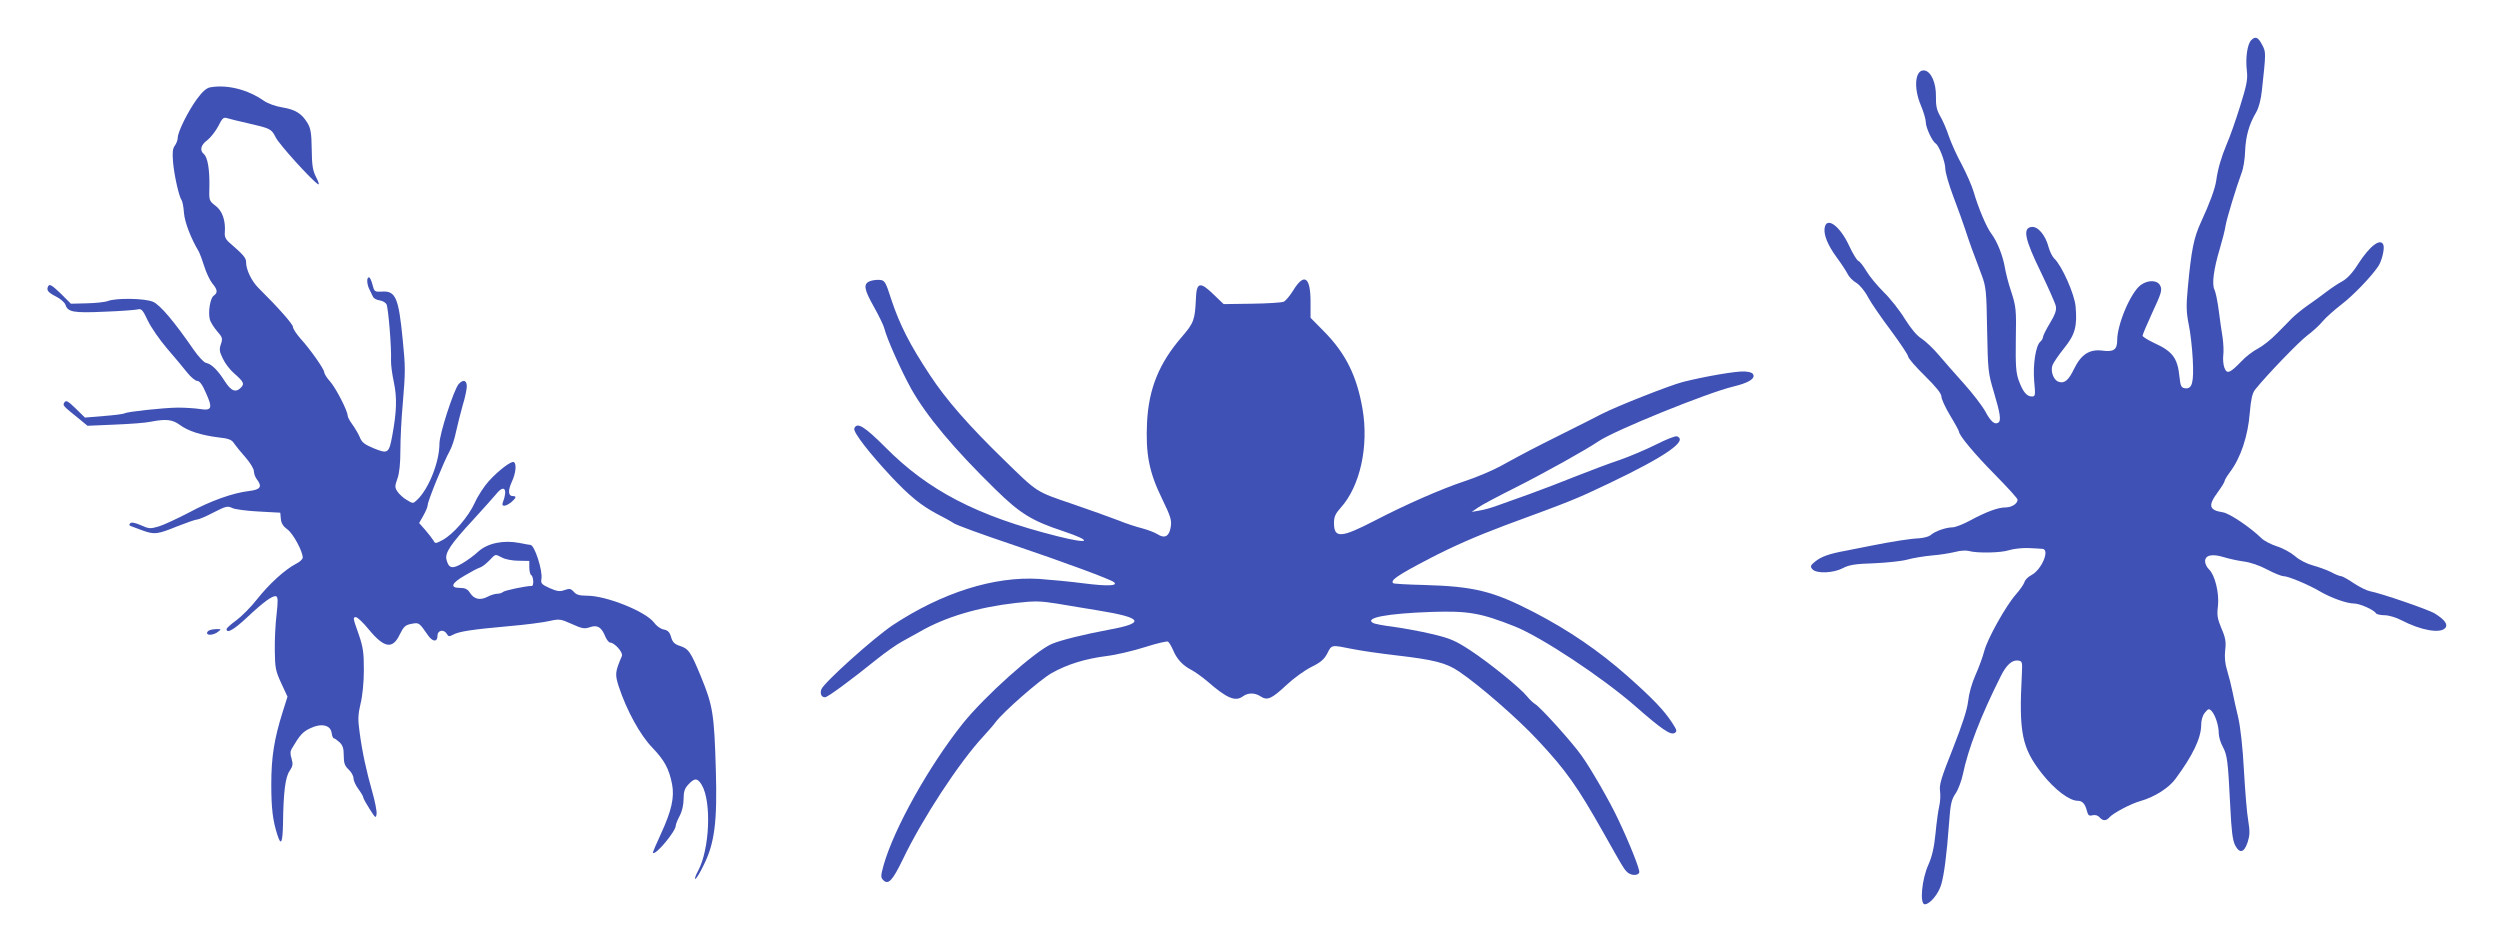
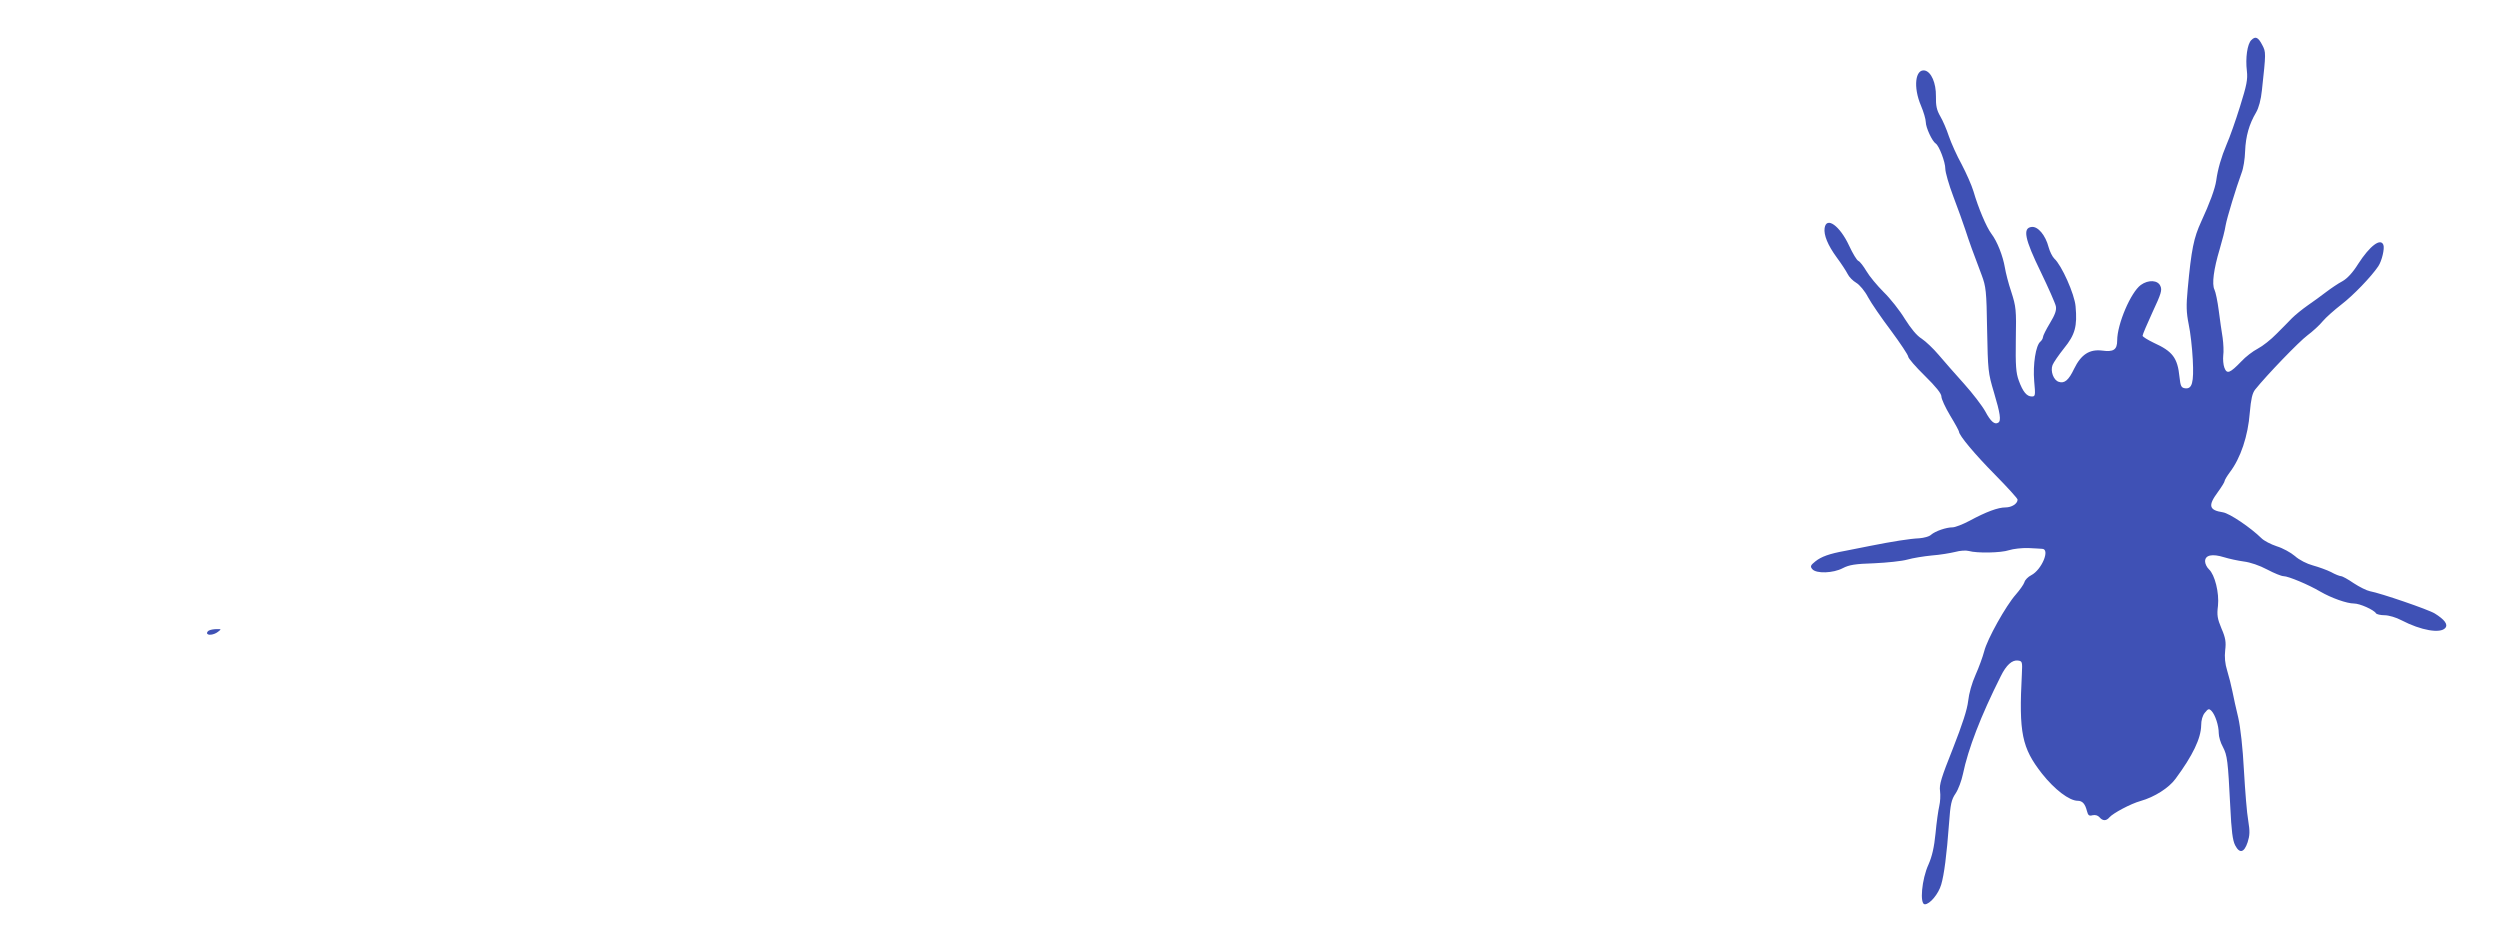
<svg xmlns="http://www.w3.org/2000/svg" version="1.0" width="1280pt" height="483pt" viewBox="0 0 1280 483" preserveAspectRatio="xMidYMid meet">
  <g transform="translate(0,483) scale(0.1,-0.1)" fill="#3f51b5" stroke="none">
    <path d="M11527 4625 c-21 -20 -31 -93 -23 -158 5 -44 -1 -73 -35 -182 -22 -71 -53 -159 -69 -195 -27 -64 -45 -126 -53 -185 -6 -41 -33 -115 -77 -210 -38 -83 -50 -140 -69 -345 -8 -85 -7 -120 5 -180 9 -41 18 -123 21 -181 6 -119 -3 -152 -40 -147 -19 3 -23 11 -28 58 -10 98 -35 131 -132 175 -31 15 -57 31 -57 36 0 6 23 60 51 121 44 94 50 113 40 134 -13 30 -61 33 -100 5 -51 -37 -121 -200 -121 -284 0 -48 -19 -60 -77 -52 -65 8 -108 -20 -144 -94 -27 -57 -49 -76 -78 -66 -27 8 -44 55 -32 86 5 13 32 52 59 86 57 70 68 113 59 214 -5 63 -72 212 -109 245 -10 10 -23 36 -29 58 -16 62 -55 108 -87 104 -47 -5 -36 -61 47 -231 39 -81 74 -160 77 -175 4 -20 -4 -43 -30 -86 -20 -33 -36 -65 -36 -72 0 -6 -6 -17 -13 -23 -24 -19 -39 -117 -32 -202 7 -74 6 -79 -12 -79 -26 0 -46 24 -67 82 -14 38 -17 76 -15 210 3 152 1 168 -23 243 -15 44 -29 100 -33 125 -10 59 -39 134 -69 173 -26 35 -67 132 -92 218 -9 30 -36 91 -60 137 -25 45 -54 110 -66 145 -11 34 -31 80 -44 102 -18 31 -23 54 -22 102 1 68 -24 125 -57 132 -49 9 -60 -85 -20 -179 14 -33 25 -71 25 -85 0 -28 33 -99 51 -110 17 -11 49 -94 49 -129 0 -18 18 -81 41 -142 23 -60 50 -136 61 -169 20 -62 42 -123 84 -233 22 -59 25 -80 28 -280 4 -209 5 -221 35 -321 32 -107 38 -146 22 -155 -18 -12 -39 6 -66 57 -16 29 -65 93 -109 142 -45 50 -103 116 -130 148 -27 32 -66 69 -87 83 -25 15 -55 52 -86 101 -26 43 -75 105 -109 138 -33 33 -73 81 -88 107 -15 25 -33 49 -41 52 -8 3 -29 38 -48 79 -47 101 -116 151 -125 89 -5 -35 16 -87 62 -150 23 -31 48 -69 56 -85 7 -15 27 -35 44 -45 17 -10 44 -42 60 -73 16 -30 69 -107 118 -172 48 -65 88 -125 88 -133 0 -8 38 -52 85 -98 57 -56 85 -91 85 -106 0 -13 20 -56 45 -98 25 -41 45 -78 45 -82 0 -19 82 -117 185 -221 63 -64 115 -121 115 -127 0 -21 -30 -40 -62 -40 -38 0 -98 -22 -185 -69 -34 -18 -73 -33 -86 -33 -32 0 -88 -19 -110 -38 -9 -9 -36 -16 -60 -18 -48 -2 -136 -16 -252 -39 -44 -9 -100 -20 -126 -25 -83 -15 -124 -30 -154 -54 -25 -20 -28 -26 -16 -40 20 -24 107 -21 156 5 33 17 63 22 160 25 66 3 143 11 171 19 28 8 84 17 125 21 41 3 94 12 119 18 25 7 56 9 70 5 42 -12 165 -10 206 4 22 7 66 12 99 11 33 -2 65 -3 71 -4 42 -1 -2 -107 -56 -135 -16 -8 -32 -24 -35 -36 -4 -12 -24 -40 -44 -63 -50 -56 -147 -229 -162 -291 -7 -27 -27 -82 -44 -120 -19 -42 -34 -96 -38 -134 -5 -44 -29 -118 -78 -243 -59 -148 -71 -186 -66 -218 3 -22 1 -56 -4 -77 -5 -21 -14 -84 -19 -139 -7 -72 -18 -119 -36 -160 -35 -76 -46 -204 -19 -204 26 0 70 53 84 101 15 51 28 151 40 312 7 100 12 123 34 155 14 21 30 65 37 98 27 130 91 297 194 502 28 57 58 84 88 80 22 -3 23 -6 20 -68 -16 -304 0 -379 103 -511 65 -82 140 -139 183 -139 24 0 38 -16 47 -52 6 -23 11 -27 29 -22 14 3 27 -1 35 -10 17 -20 35 -20 51 -1 18 21 109 70 160 84 71 20 145 67 179 114 88 119 130 207 131 273 0 26 7 51 19 65 17 21 21 22 34 9 19 -20 37 -75 37 -114 0 -17 9 -49 21 -70 23 -44 26 -70 38 -306 6 -125 12 -173 25 -198 23 -44 46 -38 64 16 11 35 12 55 3 110 -7 37 -16 153 -22 257 -6 117 -18 221 -29 270 -11 44 -24 105 -30 135 -6 30 -18 78 -27 107 -11 35 -14 69 -10 104 5 41 2 63 -19 111 -21 50 -24 69 -18 116 7 67 -16 159 -46 187 -11 10 -20 29 -20 41 0 32 36 40 97 21 26 -8 72 -18 102 -22 32 -4 80 -20 119 -41 36 -19 73 -34 84 -34 24 0 129 -44 188 -79 57 -33 136 -61 173 -61 29 0 101 -32 112 -50 3 -5 23 -10 44 -10 21 0 59 -11 87 -26 100 -52 199 -69 224 -39 15 18 -4 43 -54 74 -32 20 -277 104 -332 114 -16 3 -54 22 -83 41 -29 20 -58 36 -65 36 -6 0 -30 9 -51 21 -22 11 -64 26 -93 34 -30 8 -70 28 -92 48 -21 18 -63 41 -93 50 -30 10 -65 28 -78 41 -56 55 -164 128 -198 133 -71 11 -77 34 -26 103 19 26 35 52 35 57 0 5 12 25 26 44 56 73 94 187 103 307 6 69 13 99 27 117 61 76 225 246 268 278 27 20 63 53 79 73 16 19 59 57 95 85 59 45 152 141 189 196 18 27 33 90 26 109 -14 37 -69 -4 -129 -97 -28 -45 -56 -75 -81 -89 -21 -11 -58 -36 -83 -55 -25 -19 -67 -50 -95 -69 -27 -19 -63 -48 -80 -65 -16 -17 -52 -53 -80 -81 -27 -28 -70 -62 -95 -75 -25 -13 -63 -42 -84 -65 -59 -61 -74 -67 -87 -33 -6 15 -8 44 -6 63 3 19 1 60 -3 90 -5 30 -14 93 -20 140 -6 47 -16 95 -22 107 -14 28 -4 105 27 208 13 44 27 98 30 120 7 40 54 194 82 270 9 22 17 72 18 111 3 77 21 139 56 198 14 24 25 65 30 114 21 192 21 195 2 231 -21 41 -35 47 -56 26z" />
-     <path d="M1077 4383 c-19 -3 -40 -21 -68 -59 -46 -63 -99 -169 -99 -200 0 -11 -7 -29 -15 -40 -11 -14 -13 -35 -9 -84 6 -69 31 -179 44 -195 4 -5 10 -35 12 -66 4 -48 36 -131 77 -199 4 -8 17 -42 27 -74 10 -33 29 -72 41 -87 27 -32 29 -48 7 -63 -18 -13 -29 -83 -20 -120 3 -14 20 -41 37 -61 28 -32 30 -38 20 -67 -9 -26 -8 -38 10 -74 11 -24 37 -58 57 -75 49 -43 55 -54 36 -73 -27 -28 -50 -19 -83 32 -36 57 -69 89 -96 94 -11 2 -39 32 -64 68 -99 144 -172 230 -208 245 -42 18 -188 20 -230 4 -15 -6 -64 -11 -109 -12 l-81 -2 -53 53 c-44 42 -56 49 -63 37 -11 -21 -2 -32 43 -55 21 -11 41 -29 45 -40 12 -38 40 -43 199 -36 83 3 161 9 172 12 18 5 26 -4 51 -58 17 -35 61 -99 99 -143 38 -44 84 -99 102 -122 19 -24 42 -43 51 -43 13 0 27 -19 45 -61 36 -79 31 -93 -31 -83 -27 4 -77 7 -113 7 -77 -1 -258 -21 -272 -29 -6 -4 -54 -10 -107 -14 l-96 -8 -48 47 c-39 38 -49 43 -57 31 -10 -16 -10 -16 78 -87 l40 -33 139 6 c76 3 160 9 186 15 77 15 110 11 147 -16 43 -32 109 -53 195 -64 56 -6 72 -12 84 -32 9 -13 35 -45 59 -72 23 -26 42 -58 42 -70 0 -12 7 -31 15 -41 29 -38 19 -53 -40 -60 -83 -10 -194 -49 -309 -111 -58 -30 -126 -62 -152 -70 -44 -13 -51 -13 -93 6 -29 13 -48 16 -54 10 -7 -7 -6 -12 4 -15 8 -3 34 -13 59 -22 61 -22 76 -20 177 21 48 19 94 35 102 35 8 0 46 16 84 36 63 32 72 35 96 23 14 -7 76 -15 136 -18 l110 -6 3 -32 c2 -23 13 -39 34 -54 29 -21 78 -112 78 -144 0 -8 -16 -23 -35 -32 -56 -29 -136 -102 -198 -180 -31 -40 -80 -89 -107 -109 -28 -20 -50 -40 -50 -45 0 -25 39 -2 104 59 85 80 133 115 150 109 9 -4 10 -25 2 -93 -6 -49 -10 -132 -9 -186 1 -86 4 -104 33 -166 l32 -69 -25 -79 c-43 -137 -58 -230 -58 -369 0 -122 7 -186 32 -262 18 -56 26 -37 28 59 2 163 12 240 34 271 16 24 18 34 10 62 -8 24 -7 39 1 52 42 71 56 86 94 104 57 28 105 17 110 -24 2 -15 7 -27 11 -27 4 0 17 -9 29 -20 17 -16 22 -32 22 -69 0 -38 5 -52 25 -71 14 -13 25 -33 25 -45 0 -12 11 -36 25 -55 14 -19 25 -38 25 -43 0 -5 15 -32 33 -60 29 -46 32 -48 35 -25 2 14 -8 65 -22 114 -30 106 -51 201 -65 306 -9 64 -8 90 5 145 10 39 17 112 17 173 0 89 -4 117 -26 181 -31 87 -31 89 -14 89 7 0 38 -29 67 -65 78 -94 121 -100 157 -23 20 40 28 48 60 54 39 7 38 8 86 -61 23 -32 47 -33 47 0 0 29 33 35 48 9 8 -14 12 -14 33 -3 30 16 95 26 284 43 83 7 175 19 206 26 53 12 59 11 117 -15 53 -24 65 -26 93 -16 38 13 59 0 79 -50 7 -16 18 -29 24 -29 22 0 68 -51 60 -69 -35 -82 -36 -93 -16 -156 41 -124 110 -249 172 -313 63 -66 85 -107 101 -187 13 -68 -3 -137 -57 -254 -24 -52 -43 -96 -41 -98 14 -13 117 111 117 140 0 7 9 29 20 50 12 22 20 56 20 86 0 37 5 54 25 75 31 34 47 33 68 -3 51 -86 40 -330 -18 -438 -13 -24 -20 -43 -15 -43 5 0 25 33 44 73 55 111 69 221 61 487 -8 281 -15 327 -75 473 -54 131 -64 146 -112 161 -24 8 -35 19 -42 44 -7 25 -16 35 -38 39 -16 3 -38 19 -49 35 -41 56 -243 138 -343 138 -39 0 -56 5 -68 20 -15 16 -22 18 -47 9 -24 -9 -39 -7 -77 10 -40 18 -46 24 -42 46 8 41 -35 175 -56 175 -2 0 -27 4 -56 10 -82 16 -163 -1 -210 -43 -20 -19 -58 -47 -84 -62 -51 -30 -69 -25 -80 20 -9 34 22 80 136 203 51 56 105 116 119 133 41 51 60 25 33 -45 -8 -22 15 -20 44 3 25 22 28 31 8 31 -24 0 -26 28 -6 72 21 45 26 93 11 102 -12 8 -78 -42 -128 -97 -23 -25 -56 -75 -72 -111 -33 -72 -110 -162 -167 -192 -34 -18 -36 -18 -45 -1 -6 10 -25 34 -42 54 l-31 35 22 39 c12 21 22 45 22 54 0 20 85 228 112 275 11 19 26 64 33 100 8 36 23 96 34 135 12 38 21 82 21 97 0 32 -19 37 -42 11 -25 -30 -98 -255 -98 -304 0 -94 -55 -233 -115 -289 -20 -19 -21 -19 -52 0 -18 10 -39 30 -48 43 -14 21 -14 28 0 67 10 27 15 79 15 144 0 56 5 163 12 237 14 168 14 188 0 329 -21 216 -36 252 -107 247 -37 -2 -39 0 -48 36 -5 20 -13 37 -18 37 -13 0 -11 -36 3 -63 6 -12 14 -29 18 -37 4 -8 19 -16 34 -18 14 -2 30 -11 35 -20 9 -18 26 -221 23 -287 -1 -22 6 -73 15 -114 16 -77 14 -148 -8 -268 -17 -94 -22 -98 -94 -69 -48 20 -63 31 -73 58 -8 18 -25 47 -38 65 -13 17 -24 38 -24 45 0 24 -60 141 -90 175 -17 18 -30 40 -30 47 0 16 -71 117 -122 173 -21 24 -38 50 -38 59 0 14 -75 99 -177 200 -35 35 -63 93 -63 131 0 23 -12 37 -88 103 -16 14 -23 30 -21 48 5 61 -12 112 -47 138 -34 26 -34 28 -32 98 2 87 -9 151 -28 167 -23 19 -16 47 17 71 17 13 42 45 56 71 21 42 27 48 46 42 12 -4 58 -15 102 -25 121 -28 124 -29 147 -74 18 -36 182 -217 216 -239 8 -5 4 10 -9 35 -18 35 -22 61 -23 143 -1 81 -5 107 -21 134 -29 49 -62 70 -129 81 -33 5 -75 20 -95 34 -83 58 -188 84 -274 69z m1494 -2408 c16 -9 54 -16 84 -16 l55 -1 0 -33 c0 -19 5 -37 10 -40 12 -7 14 -55 3 -55 -31 0 -140 -23 -148 -31 -5 -5 -18 -9 -29 -9 -12 0 -34 -7 -51 -16 -37 -19 -68 -12 -89 21 -12 19 -25 25 -51 25 -53 0 -44 24 24 63 32 19 67 38 78 41 11 3 32 20 48 36 34 35 28 34 66 15z" />
-     <path d="M4453 3390 c-34 -14 -29 -42 22 -132 25 -45 48 -92 52 -107 13 -54 87 -219 138 -311 78 -139 218 -307 431 -515 126 -124 188 -162 346 -214 158 -53 139 -69 -30 -26 -409 103 -659 233 -879 455 -108 108 -146 131 -159 96 -7 -18 77 -126 189 -246 95 -101 152 -147 232 -190 33 -17 74 -39 90 -50 17 -10 145 -57 285 -104 275 -93 519 -183 534 -197 21 -19 -34 -21 -153 -6 -69 9 -173 19 -231 23 -231 14 -496 -70 -748 -236 -99 -66 -356 -297 -367 -330 -7 -23 1 -40 19 -40 14 0 133 88 267 196 44 35 101 75 127 89 26 14 67 37 92 51 130 75 298 125 492 147 99 11 125 10 213 -4 55 -9 147 -25 205 -34 234 -38 248 -65 53 -100 -122 -23 -241 -52 -288 -72 -86 -37 -344 -268 -456 -408 -175 -220 -352 -538 -405 -725 -15 -54 -15 -63 -2 -76 26 -26 47 -4 100 105 101 211 290 499 413 631 23 25 51 57 62 72 40 54 229 219 288 252 80 45 171 73 280 87 50 6 138 27 198 46 59 19 112 31 117 28 6 -4 17 -23 26 -43 19 -46 49 -79 94 -102 19 -10 55 -36 80 -57 102 -89 145 -107 184 -78 26 19 61 19 91 -1 34 -22 56 -12 132 59 36 34 93 75 127 92 47 23 66 39 82 70 23 45 19 44 129 22 44 -9 143 -23 220 -32 199 -23 260 -39 325 -83 108 -73 301 -242 400 -348 149 -159 205 -239 340 -478 98 -174 102 -181 118 -198 18 -21 58 -24 65 -5 5 12 -49 148 -108 272 -42 90 -141 262 -188 327 -52 73 -211 248 -237 263 -10 6 -28 23 -41 39 -34 43 -193 172 -292 237 -77 50 -103 61 -196 83 -59 14 -148 30 -198 37 -50 6 -97 15 -104 20 -43 26 73 48 301 56 187 6 251 -5 425 -74 136 -54 449 -261 617 -408 136 -119 181 -150 202 -138 14 8 12 15 -13 53 -41 63 -98 123 -230 240 -144 127 -297 232 -476 325 -209 108 -306 133 -567 140 -83 2 -153 6 -155 9 -15 15 21 40 182 124 122 64 244 117 393 173 342 126 358 132 532 215 289 138 404 218 346 240 -8 3 -56 -16 -107 -42 -52 -26 -137 -62 -189 -80 -52 -17 -151 -55 -220 -82 -69 -28 -177 -69 -240 -92 -63 -23 -137 -49 -165 -59 -27 -10 -68 -22 -90 -25 l-40 -7 35 24 c19 13 100 56 180 96 159 80 372 199 435 242 81 55 556 248 690 280 71 17 107 37 103 57 -2 12 -15 18 -45 20 -41 3 -203 -25 -318 -54 -68 -18 -333 -122 -415 -164 -30 -16 -120 -61 -200 -101 -148 -74 -187 -94 -320 -167 -41 -22 -123 -57 -182 -76 -120 -40 -300 -119 -460 -202 -172 -89 -208 -91 -208 -12 0 32 7 48 35 79 99 110 144 315 111 506 -29 169 -87 285 -198 397 l-68 69 0 81 c0 130 -33 151 -90 57 -17 -27 -38 -52 -48 -56 -9 -4 -82 -9 -162 -10 l-145 -2 -51 49 c-70 68 -88 64 -91 -22 -5 -108 -10 -123 -73 -196 -115 -133 -168 -263 -177 -434 -8 -163 10 -257 76 -392 45 -93 51 -111 45 -147 -8 -48 -31 -60 -68 -36 -14 9 -49 22 -78 30 -29 7 -84 25 -123 41 -38 15 -145 53 -238 85 -185 63 -174 56 -348 226 -177 172 -295 306 -378 433 -102 154 -154 256 -197 385 -30 94 -34 100 -61 102 -15 1 -38 -2 -50 -7z" />
    <path d="M1073 1603 c-7 -2 -13 -9 -13 -14 0 -14 34 -11 56 6 18 14 18 14 -6 14 -14 0 -31 -3 -37 -6z" />
  </g>
</svg>